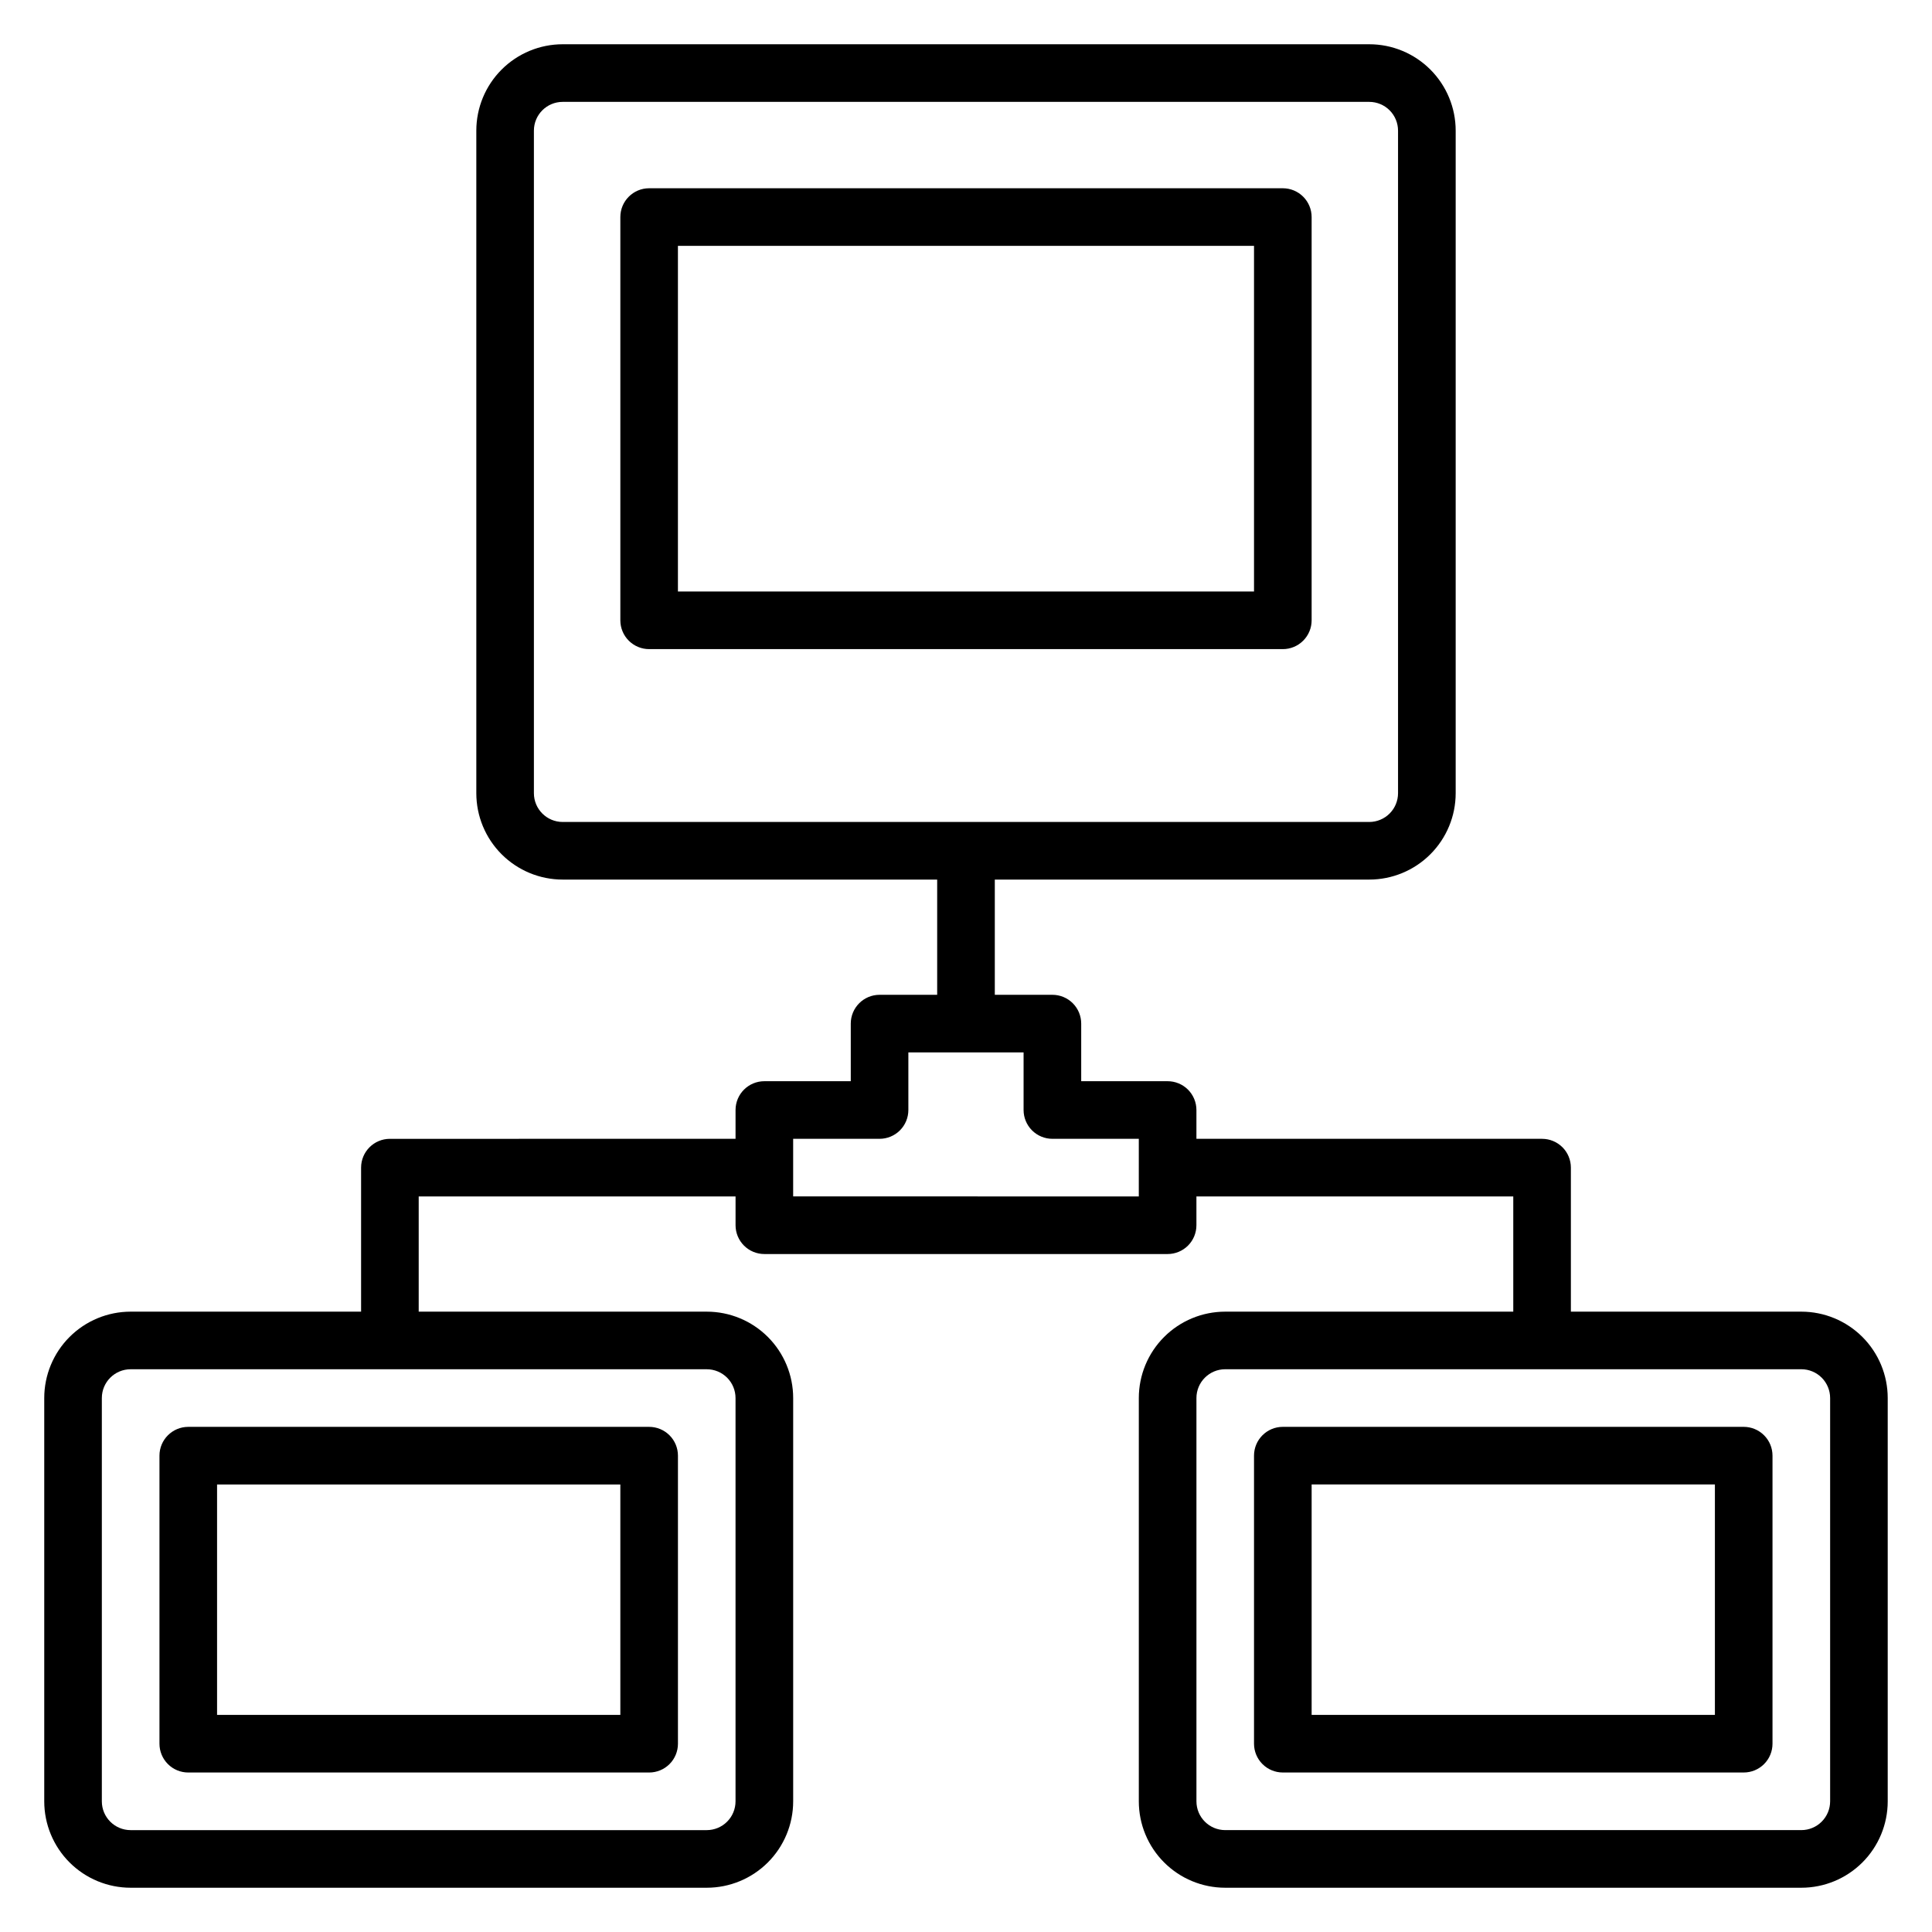
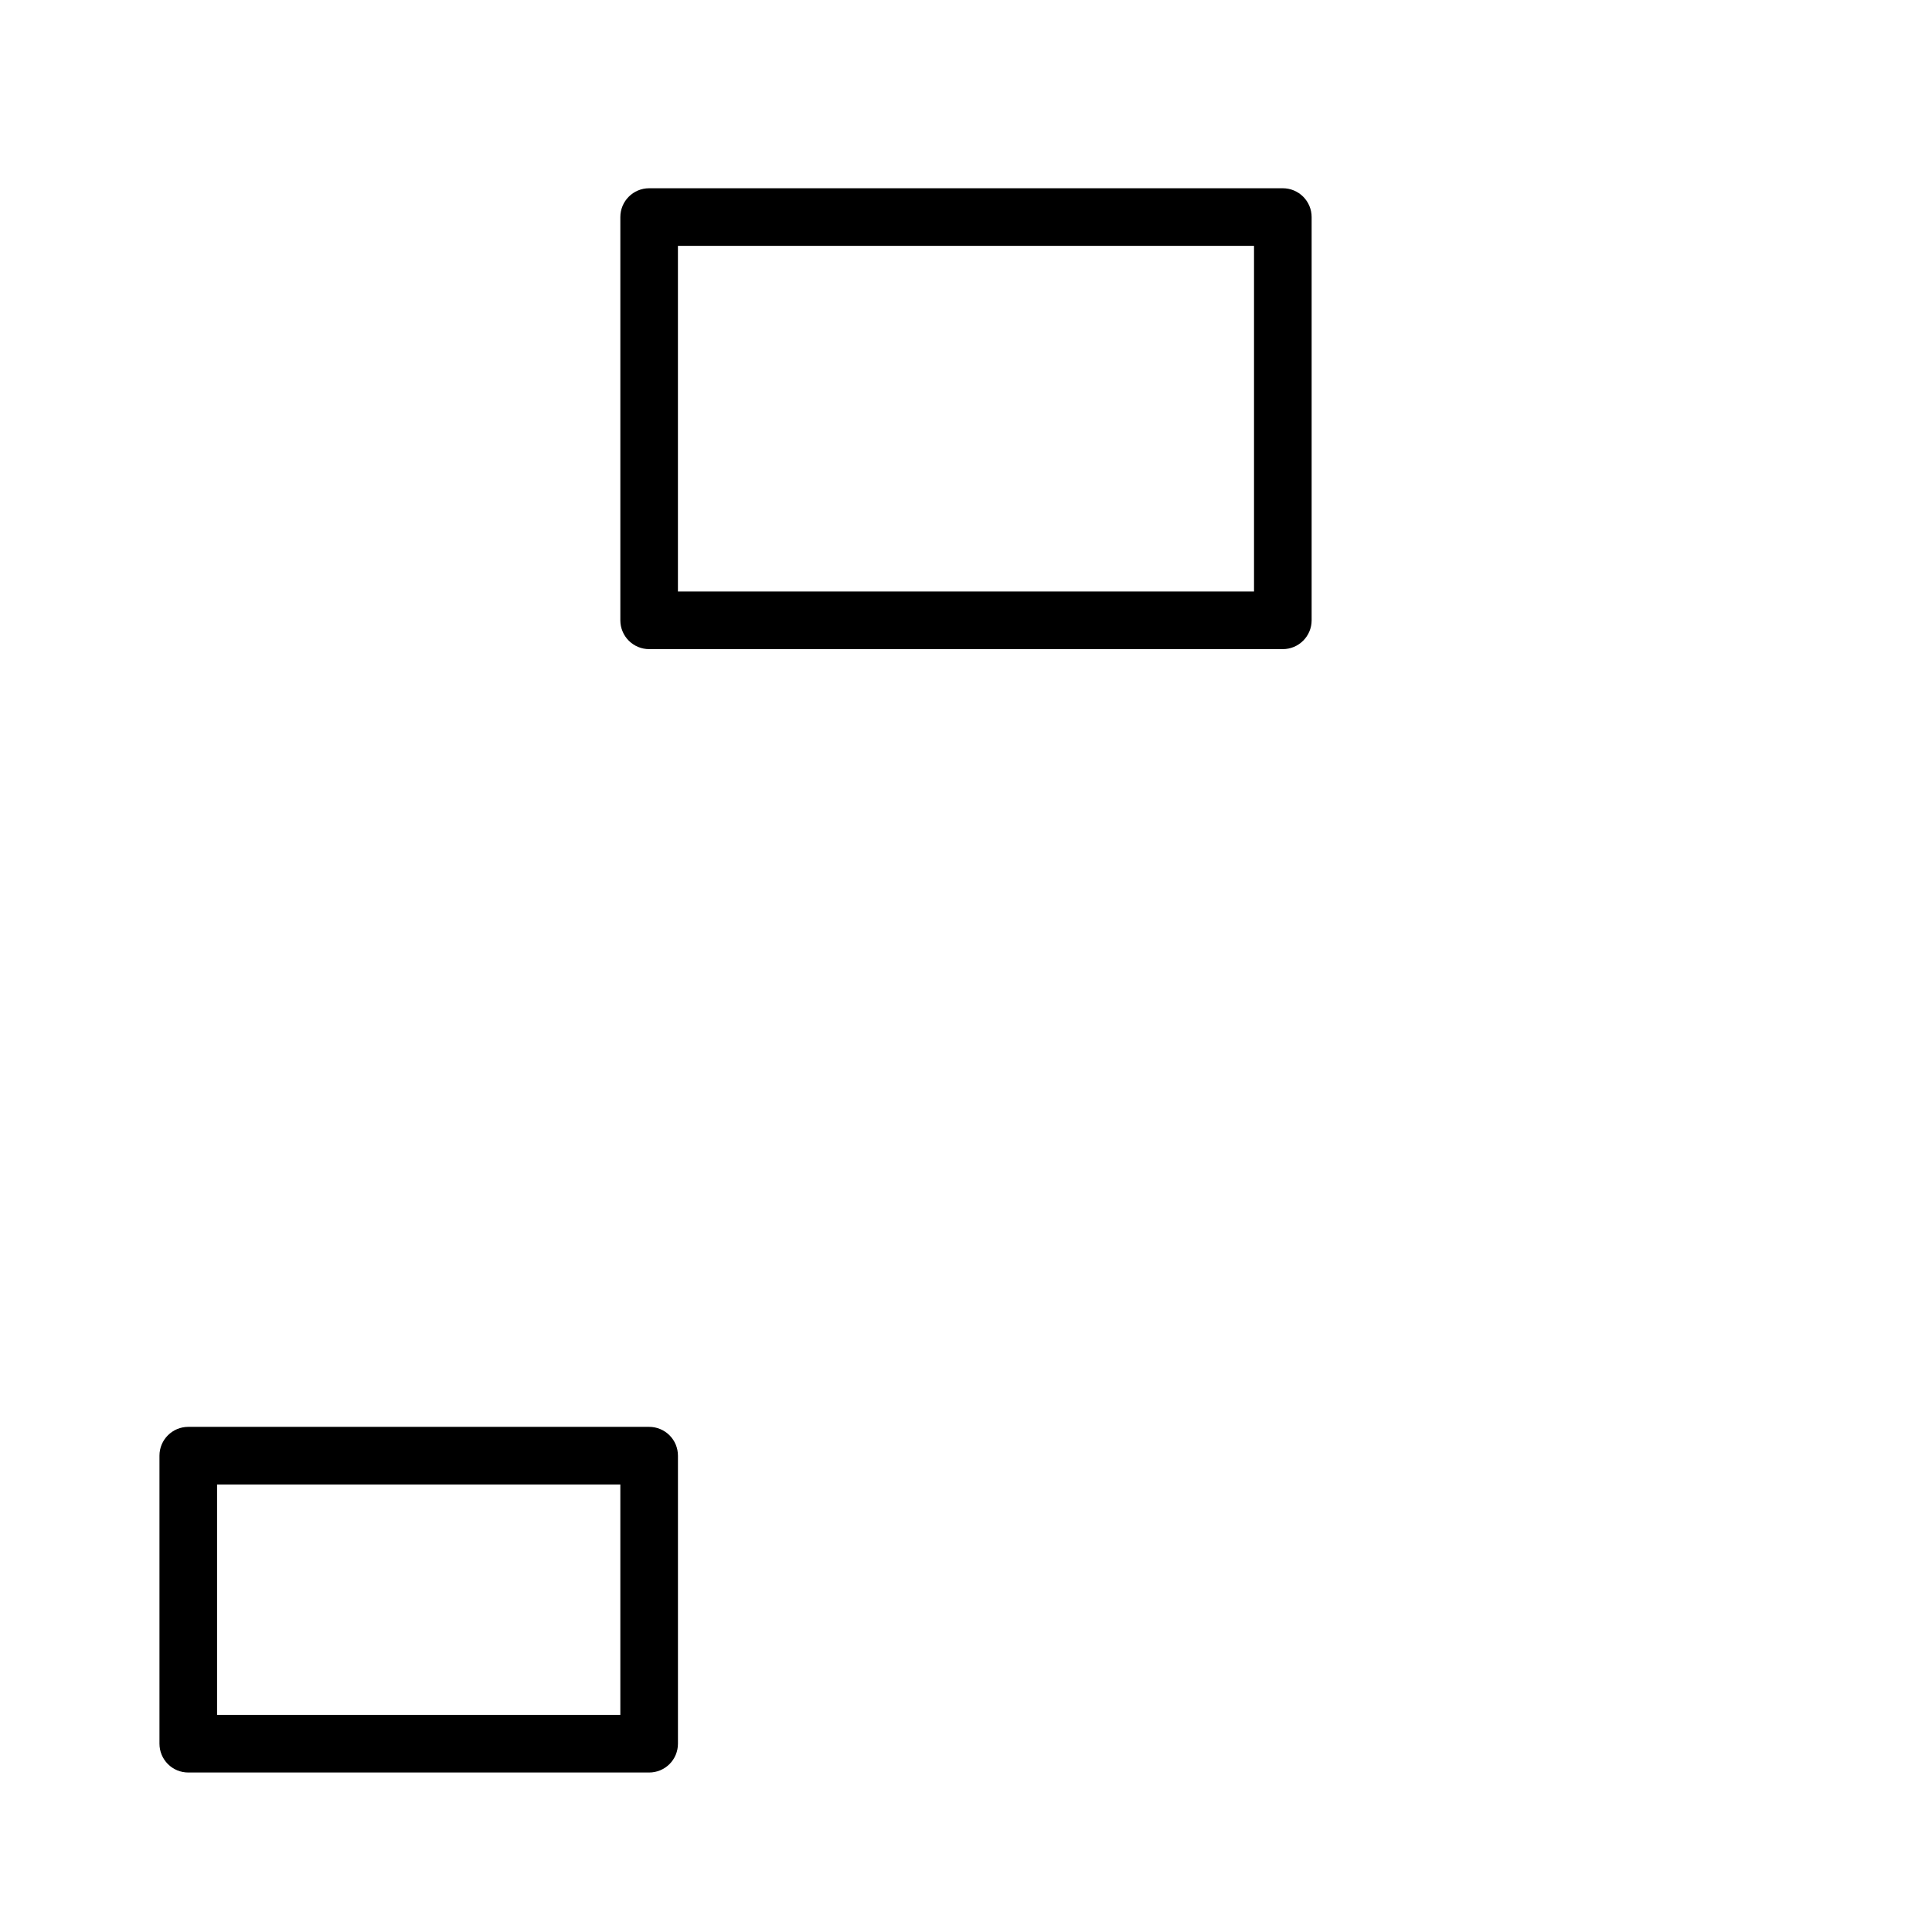
<svg xmlns="http://www.w3.org/2000/svg" fill="#000000" width="800px" height="800px" version="1.1" viewBox="144 144 512 512">
  <g>
    <path d="m483.96 193.89h-167.93c-4.219 0-7.633 3.418-7.633 7.633v106.87c0 2.023 0.801 3.965 2.234 5.394 1.43 1.434 3.371 2.238 5.398 2.238h167.93c2.027 0 3.969-0.805 5.398-2.238 1.434-1.43 2.238-3.371 2.238-5.394v-106.87c0-2.023-0.805-3.965-2.238-5.398-1.43-1.43-3.371-2.234-5.398-2.234zm-7.633 106.87h-152.67v-91.602h152.67z" />
-     <path d="m621.37 491.6h-61.07v-38.168c0-2.023-0.805-3.969-2.234-5.398-1.434-1.43-3.375-2.234-5.398-2.234h-91.602v-7.637c0-2.023-0.805-3.965-2.234-5.394-1.434-1.434-3.375-2.238-5.398-2.238h-22.902v-15.266c0-2.023-0.805-3.965-2.234-5.398-1.434-1.43-3.375-2.234-5.398-2.234h-15.266v-30.535h99.234c6.074 0 11.898-2.414 16.191-6.707 4.297-4.293 6.711-10.121 6.711-16.191v-175.57c0-6.074-2.414-11.898-6.711-16.195-4.293-4.293-10.117-6.707-16.191-6.707h-213.74c-6.074 0-11.898 2.414-16.191 6.707-4.297 4.297-6.707 10.121-6.707 16.195v175.57c0 6.07 2.41 11.898 6.707 16.191 4.293 4.293 10.117 6.707 16.191 6.707h99.234v30.535h-15.266c-4.215 0-7.633 3.418-7.633 7.633v15.266h-22.902c-4.215 0-7.633 3.418-7.633 7.633v7.633l-91.602 0.004c-4.215 0-7.633 3.418-7.633 7.633v38.168h-61.066c-6.074 0-11.898 2.41-16.195 6.707-4.293 4.293-6.707 10.117-6.707 16.191v106.87c0 6.07 2.414 11.898 6.707 16.191 4.297 4.293 10.121 6.707 16.195 6.707h152.67c6.074 0 11.898-2.414 16.195-6.707 4.293-4.293 6.707-10.121 6.707-16.191v-106.87c0-6.074-2.414-11.898-6.707-16.191-4.297-4.297-10.121-6.707-16.195-6.707h-76.336v-30.535h83.969v7.633c0 2.023 0.805 3.965 2.238 5.398 1.43 1.43 3.371 2.234 5.394 2.234h106.87c2.023 0 3.965-0.805 5.398-2.234 1.43-1.434 2.234-3.375 2.234-5.398v-7.633h83.969v30.535h-76.336c-6.074 0-11.898 2.41-16.191 6.707-4.297 4.293-6.707 10.117-6.707 16.191v106.87c0 6.07 2.41 11.898 6.707 16.191 4.293 4.293 10.117 6.707 16.191 6.707h152.67c6.07 0 11.898-2.414 16.191-6.707s6.707-10.121 6.707-16.191v-106.87c0-6.074-2.414-11.898-6.707-16.191-4.293-4.297-10.121-6.707-16.191-6.707zm-335.88-137.4v-175.57c0-4.219 3.418-7.633 7.633-7.633h213.74c2.023 0 3.965 0.801 5.398 2.234 1.43 1.43 2.234 3.371 2.234 5.398v175.57c0 2.023-0.805 3.965-2.234 5.394-1.434 1.434-3.375 2.238-5.398 2.238h-213.74c-4.215 0-7.633-3.418-7.633-7.633zm53.434 160.3v106.87c0 2.023-0.805 3.965-2.234 5.394-1.434 1.434-3.375 2.238-5.398 2.238h-152.67c-4.219 0-7.633-3.418-7.633-7.633v-106.87c0-4.215 3.414-7.633 7.633-7.633h152.67c2.023 0 3.965 0.805 5.398 2.234 1.43 1.434 2.234 3.375 2.234 5.398zm106.87-53.434-91.598-0.004v-15.266h22.902-0.004c2.023 0 3.965-0.805 5.398-2.238 1.43-1.43 2.234-3.371 2.234-5.398v-15.266h30.535v15.266c0 2.027 0.805 3.969 2.234 5.398 1.434 1.434 3.375 2.238 5.398 2.238h22.902zm183.21 160.3c0 2.023-0.805 3.965-2.238 5.394-1.43 1.434-3.371 2.238-5.394 2.238h-152.67c-4.215 0-7.633-3.418-7.633-7.633v-106.87c0-4.215 3.418-7.633 7.633-7.633h152.67c2.023 0 3.965 0.805 5.394 2.234 1.434 1.434 2.238 3.375 2.238 5.398z" />
-     <path d="m606.1 522.13h-122.14c-4.215 0-7.633 3.418-7.633 7.637v76.332c0 2.023 0.805 3.969 2.238 5.398 1.43 1.434 3.371 2.234 5.394 2.234h122.14c2.023 0 3.969-0.801 5.398-2.234 1.434-1.43 2.234-3.375 2.234-5.398v-76.332c0-2.027-0.801-3.969-2.234-5.398-1.43-1.434-3.375-2.238-5.398-2.238zm-7.633 76.336h-106.87v-61.066h106.87z" />
    <path d="m186.26 529.77v76.332c0 2.023 0.805 3.969 2.234 5.398 1.434 1.434 3.375 2.234 5.398 2.234h122.14c2.023 0 3.965-0.801 5.398-2.234 1.43-1.43 2.234-3.375 2.234-5.398v-76.332c0-2.027-0.805-3.969-2.234-5.398-1.434-1.434-3.375-2.238-5.398-2.238h-122.14c-4.215 0-7.633 3.418-7.633 7.637zm15.266 7.633h106.87v61.066h-106.87z" />
  </g>
</svg>